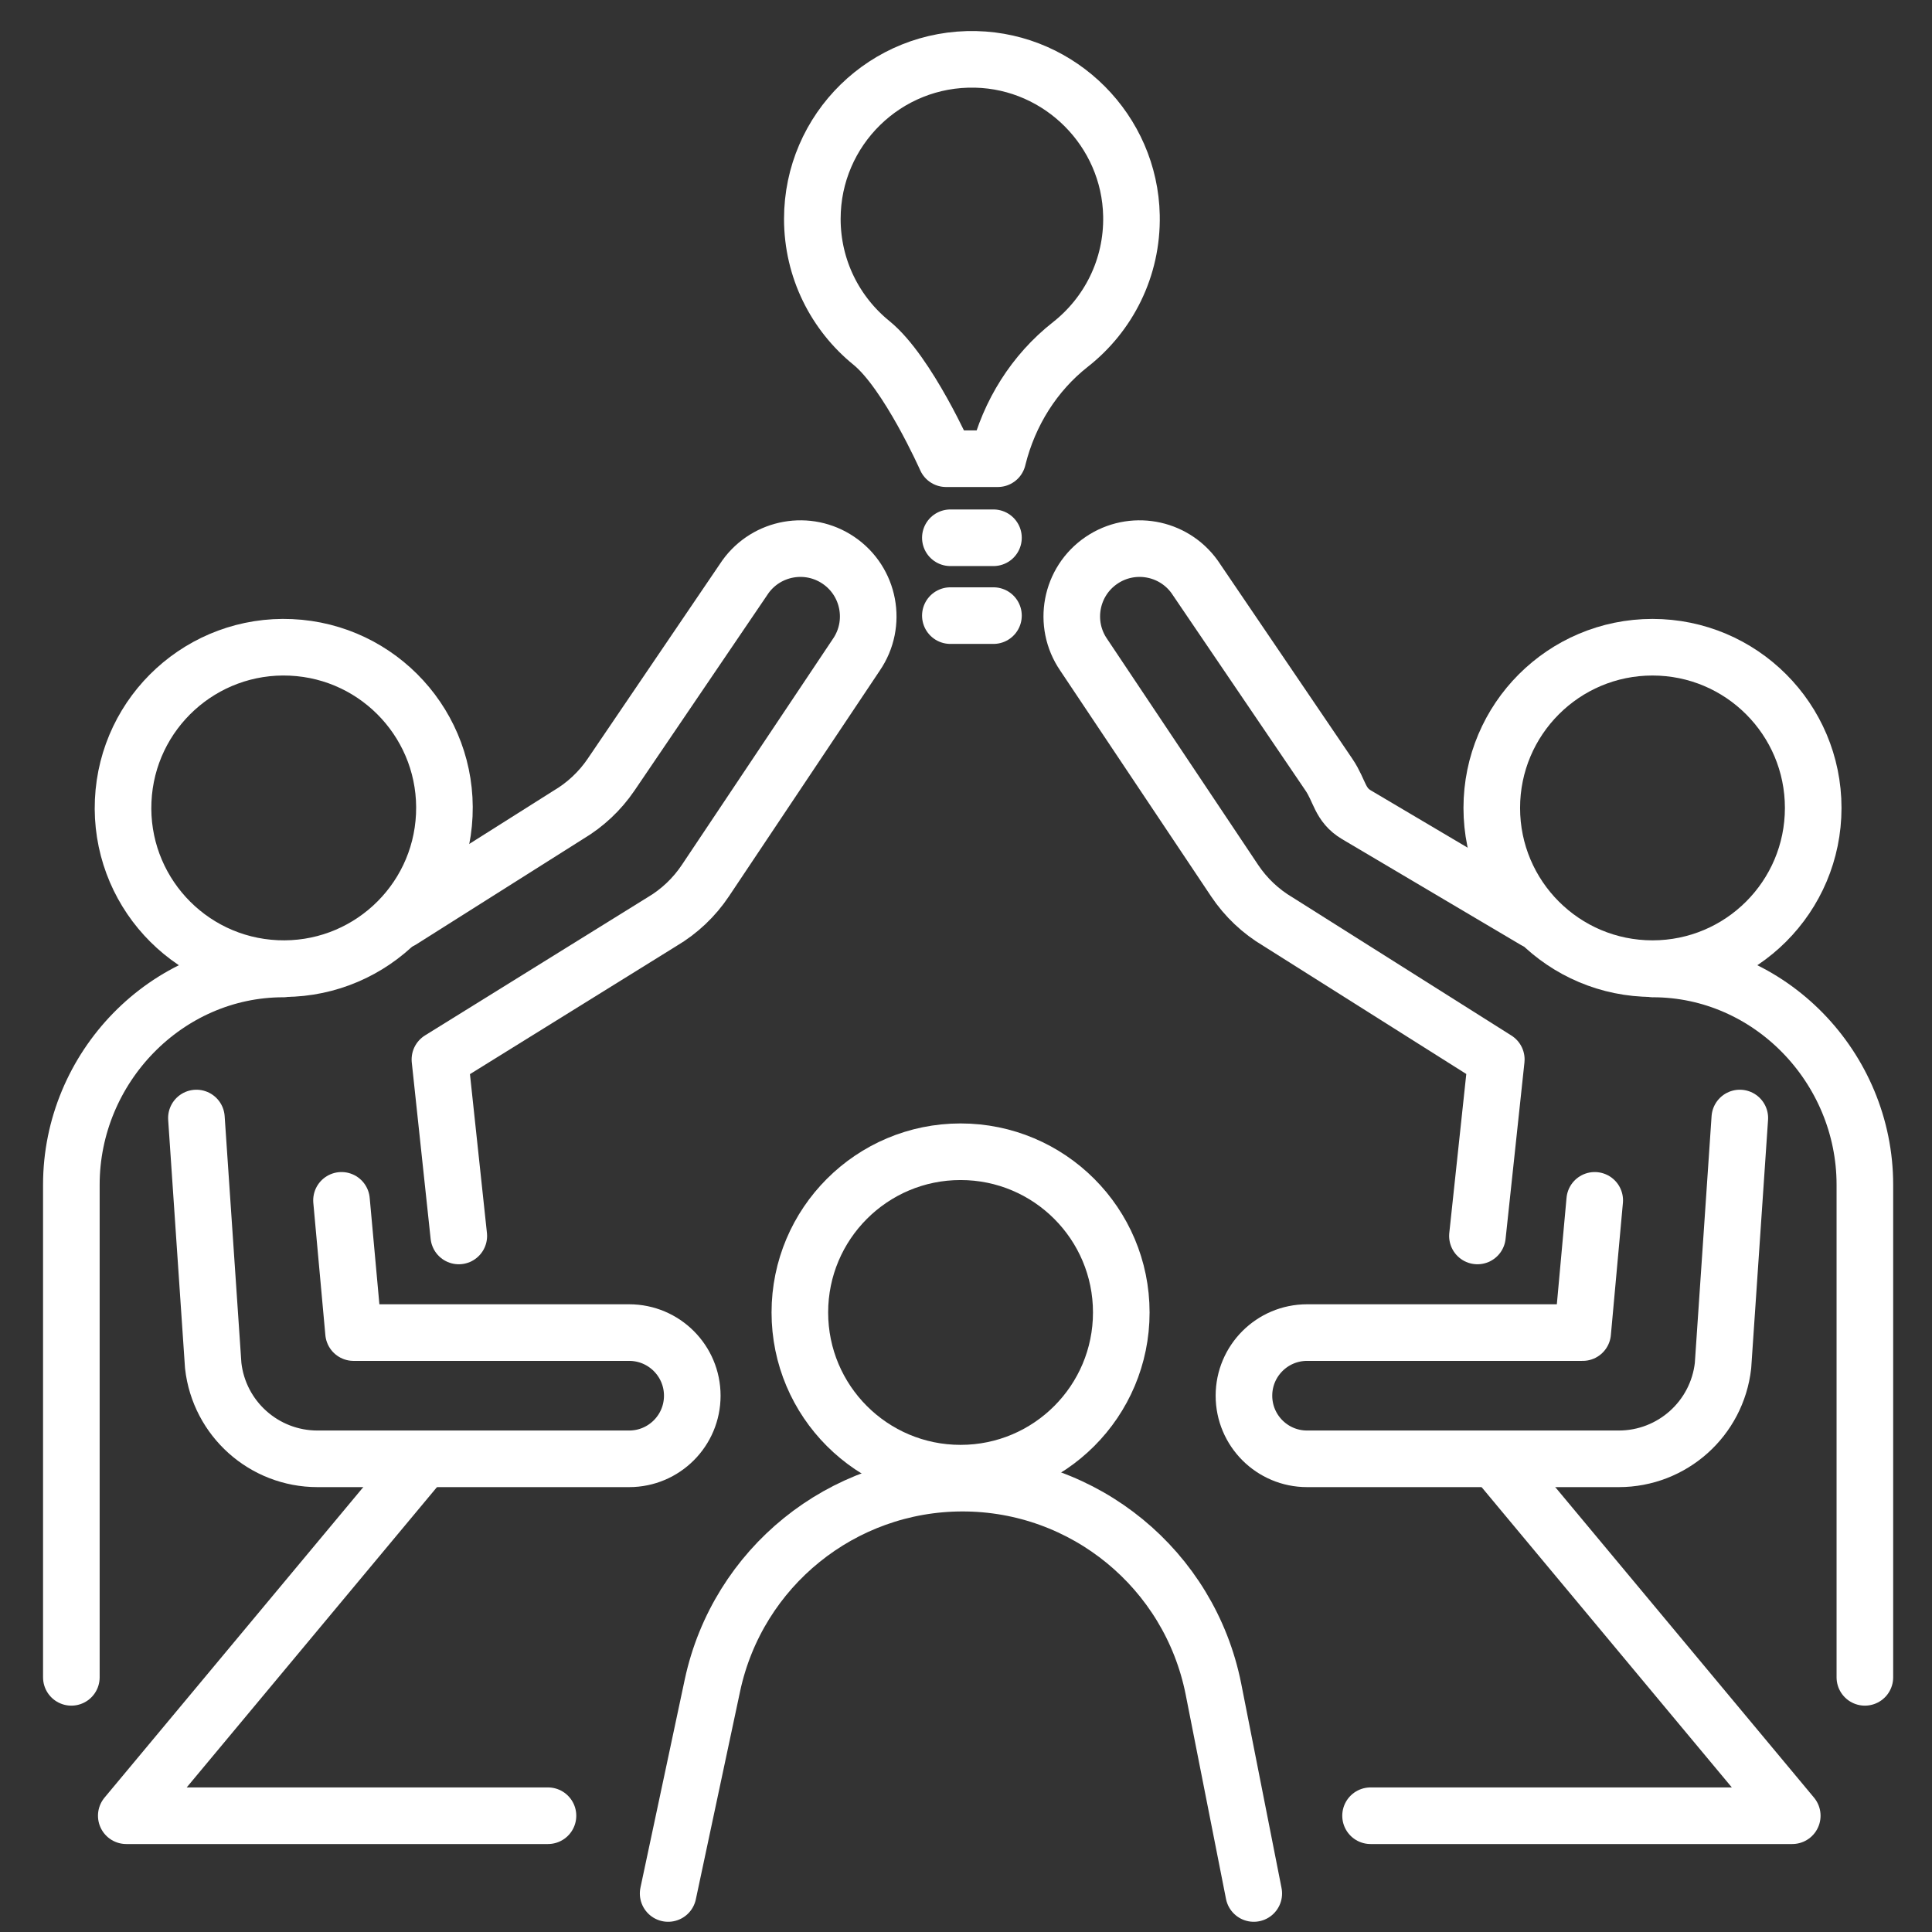
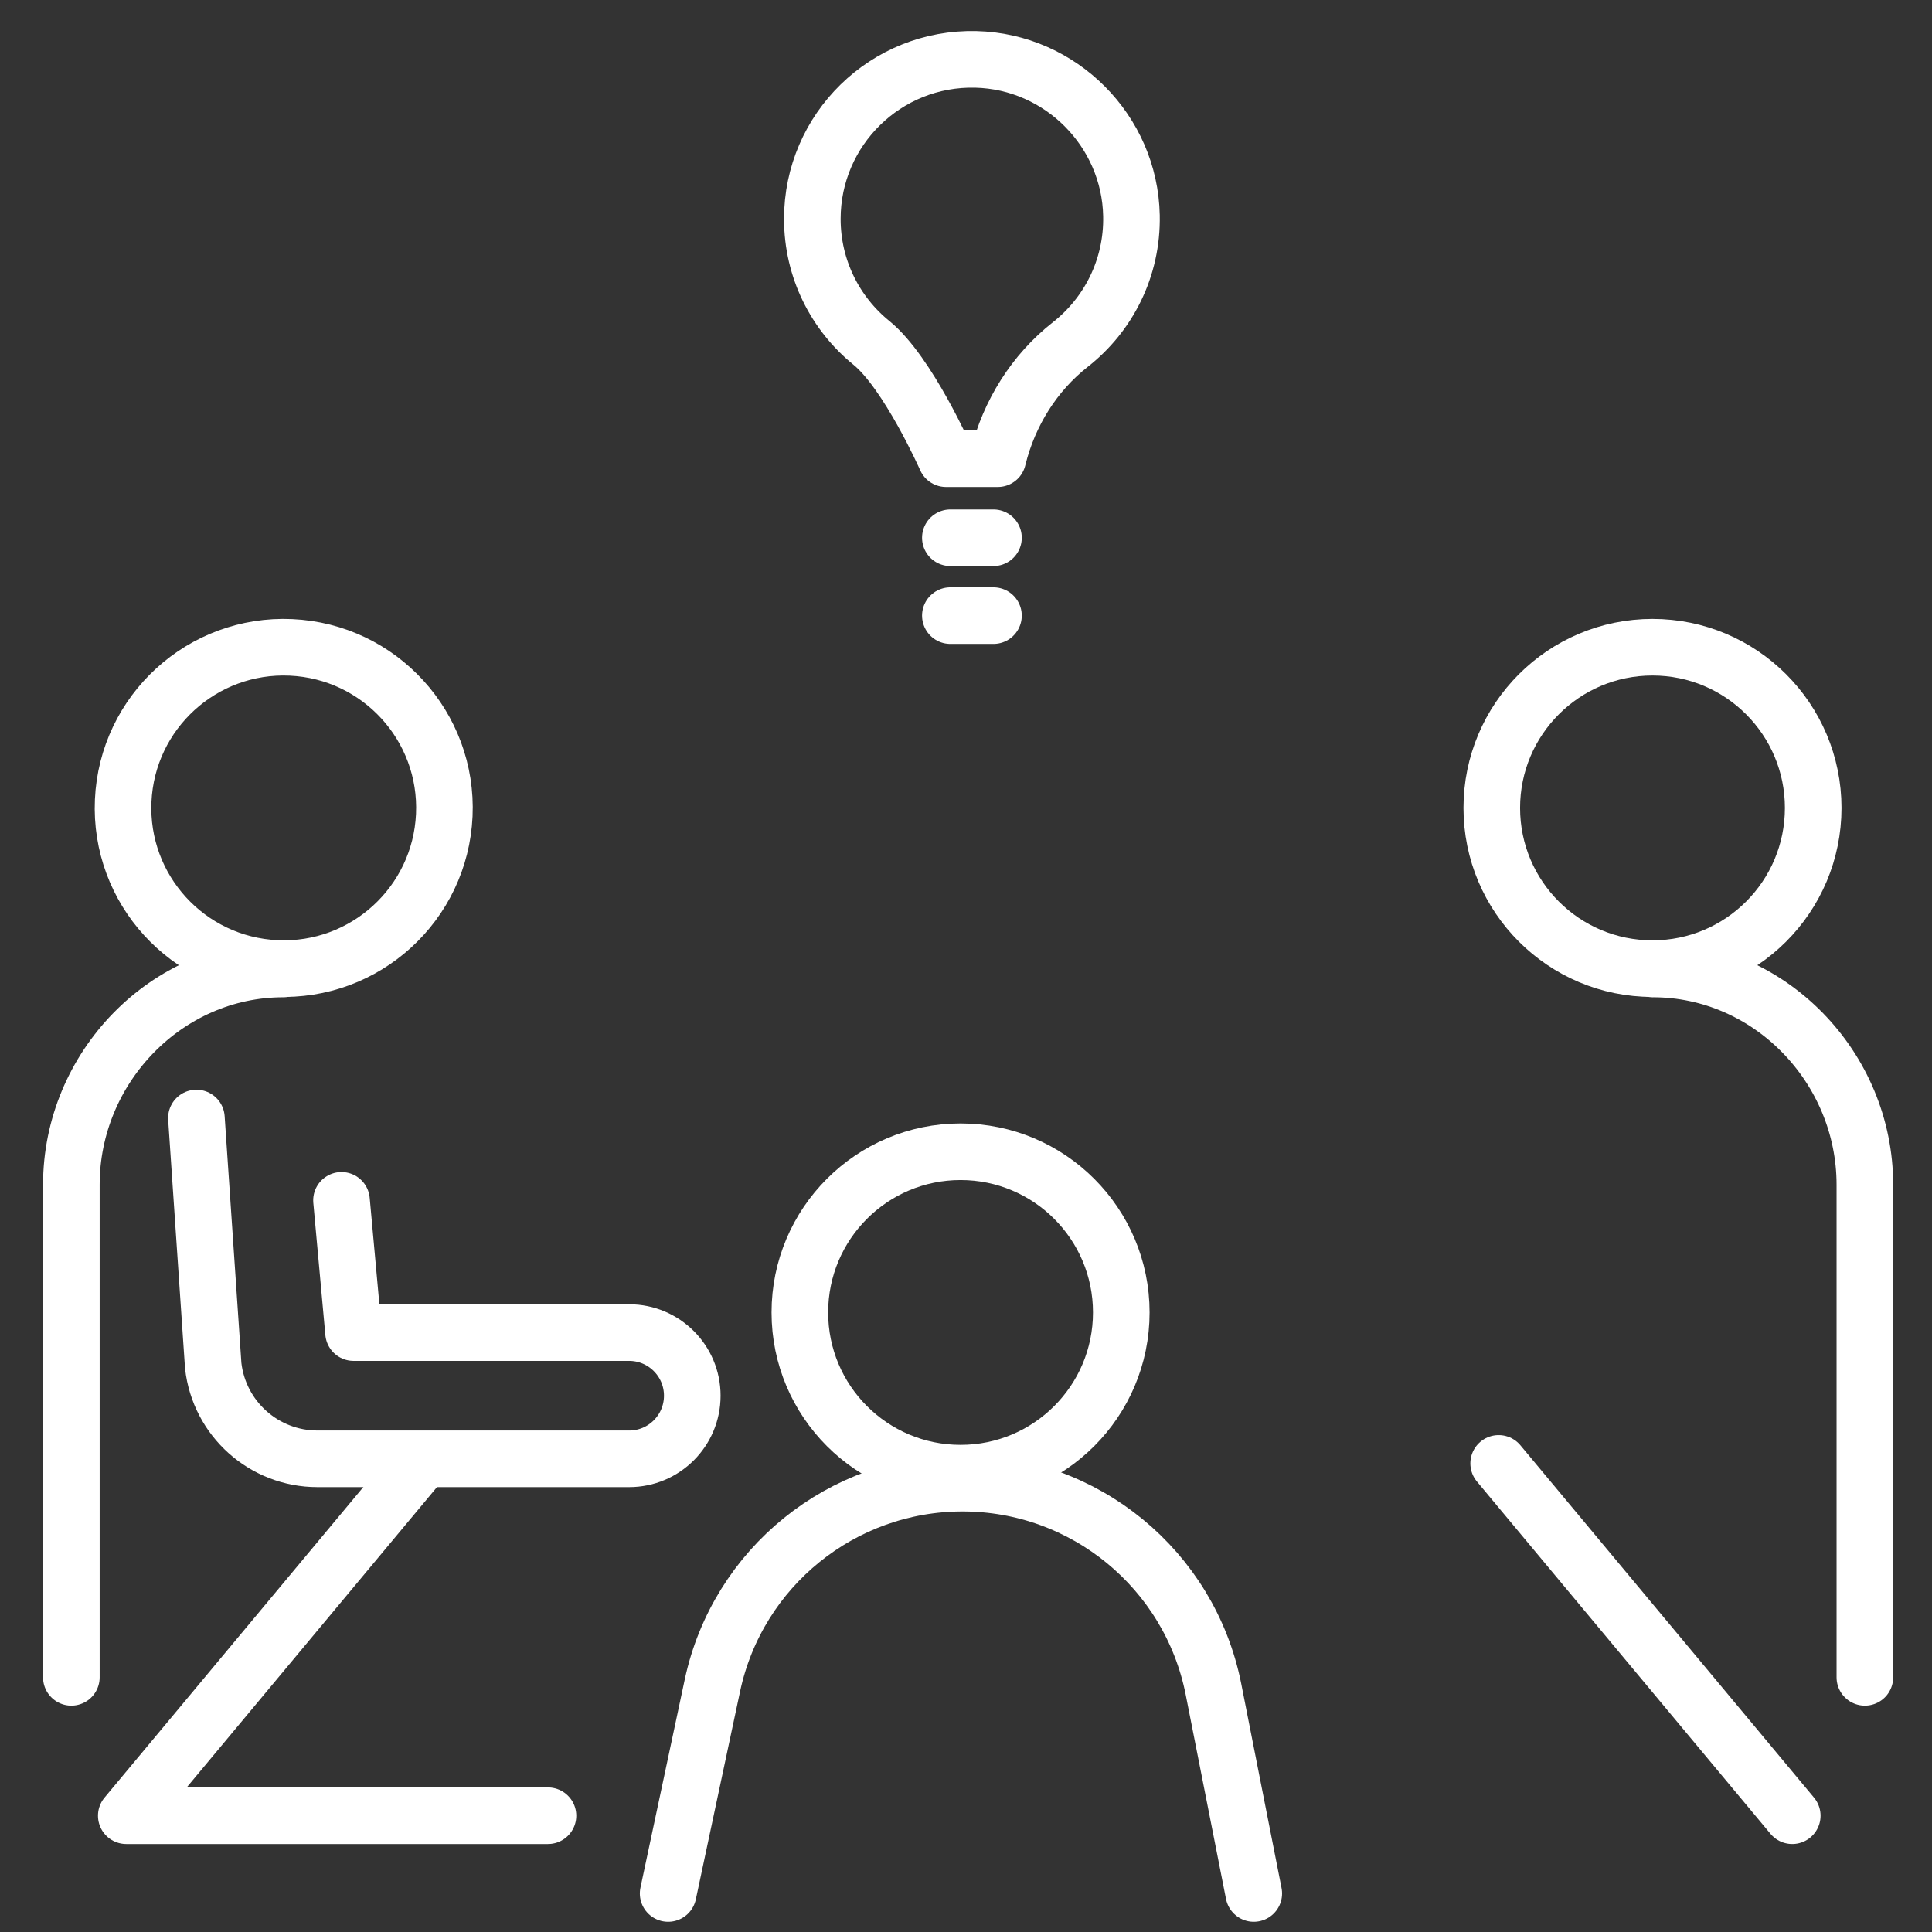
<svg xmlns="http://www.w3.org/2000/svg" id="a" viewBox="0 0 512 512">
  <rect x="0" y="0" width="512" height="512" fill="#333333" stroke="none" />
  <circle cx="254.56" cy="347.814" r="42.591" fill="none" stroke="#fff" stroke-linecap="round" stroke-linejoin="round" stroke-width="15" />
  <path d="m177.065,501.793l11.75-55.212c6.718-31.231,34.327-53.533,66.272-53.533,32.313,0,60.134,22.808,66.471,54.493l10.703,54.251" fill="none" stroke="#fff" stroke-linecap="round" stroke-linejoin="round" stroke-width="15" />
  <path d="m111.272,387.816l-77.808,93.371h111.755" fill="none" stroke="#fff" stroke-linecap="round" stroke-linejoin="round" stroke-width="15" />
-   <path d="m397.159,387.816l77.808,93.371h-111.755" fill="none" stroke="#fff" stroke-linecap="round" stroke-linejoin="round" stroke-width="15" />
+   <path d="m397.159,387.816l77.808,93.371" fill="none" stroke="#fff" stroke-linecap="round" stroke-linejoin="round" stroke-width="15" />
  <circle cx="437.927" cy="214.11" r="42.591" fill="none" stroke="#fff" stroke-linecap="round" stroke-linejoin="round" stroke-width="15" />
-   <path d="m461.068,296.287l-4.452,65.622c-1.583,14.062-13.476,24.692-27.627,24.692h-82.604c-9.238,0-16.726-7.489-16.726-16.726s7.489-16.726,16.726-16.726h73.042l3.191-35.044" fill="none" stroke="#fff" stroke-linecap="round" stroke-linejoin="round" stroke-width="15" />
  <path d="m438.03,256.786c31.027,0,56.18,26.153,56.18,57.18v130.547" fill="none" stroke="#fff" stroke-linecap="round" stroke-linejoin="round" stroke-width="15" />
-   <path d="m406.856,243.96l-47.356-28.026c-4.513-2.671-4.381-6.306-7.326-10.645l-35.613-52.461c-5.687-7.865-16.593-9.791-24.631-4.35-8.253,5.587-10.382,16.823-4.745,25.042l40.007,59.863c2.97,4.443,6.901,8.162,11.504,10.878l57.839,36.507-5,46.773" fill="none" stroke="#fff" stroke-linecap="round" stroke-linejoin="round" stroke-width="15" />
  <circle cx="75.192" cy="214.11" r="42.591" transform="translate(-142.105 279.522) rotate(-87.403)" fill="none" stroke="#fff" stroke-linecap="round" stroke-linejoin="round" stroke-width="15" />
  <path d="m52.051,296.287l4.452,65.622c1.583,14.062,13.476,24.692,27.627,24.692h82.604c9.238,0,16.726-7.489,16.726-16.726s-7.489-16.726-16.726-16.726h-73.041l-3.191-35.044" fill="none" stroke="#fff" stroke-linecap="round" stroke-linejoin="round" stroke-width="15" />
  <path d="m75.089,256.786c-31.027,0-56.18,26.153-56.18,57.18v130.547" fill="none" stroke="#fff" stroke-linecap="round" stroke-linejoin="round" stroke-width="15" />
-   <path d="m106.263,243.96l44.356-28.026c4.513-2.671,8.381-6.306,11.326-10.645l35.613-52.461c5.687-7.865,16.593-9.791,24.631-4.35,8.253,5.587,10.382,16.823,4.745,25.042l-40.007,59.863c-2.97,4.443-6.901,8.162-11.504,10.878l-58.839,36.507,5,46.773" fill="none" stroke="#fff" stroke-linecap="round" stroke-linejoin="round" stroke-width="15" />
  <path d="m250.71,121.561s-10.13-22.869-19.771-30.692c-9.556-7.753-15.663-19.591-15.663-32.856,0-23.701,19.498-42.849,43.328-42.278,22.495.539,40.802,18.929,41.244,41.426.273,13.856-6.12,26.23-16.189,34.135-9.581,7.521-16.214,18.173-19.168,29.99l-.069.275h-13.712Z" fill="none" stroke="#fff" stroke-linecap="round" stroke-linejoin="round" stroke-width="15" />
  <path d="m251.855,142.512h11.422" fill="none" stroke="#fff" stroke-linecap="round" stroke-linejoin="round" stroke-width="15" />
  <path d="m251.855,163.144h11.422" fill="none" stroke="#fff" stroke-linecap="round" stroke-linejoin="round" stroke-width="15" />
</svg>